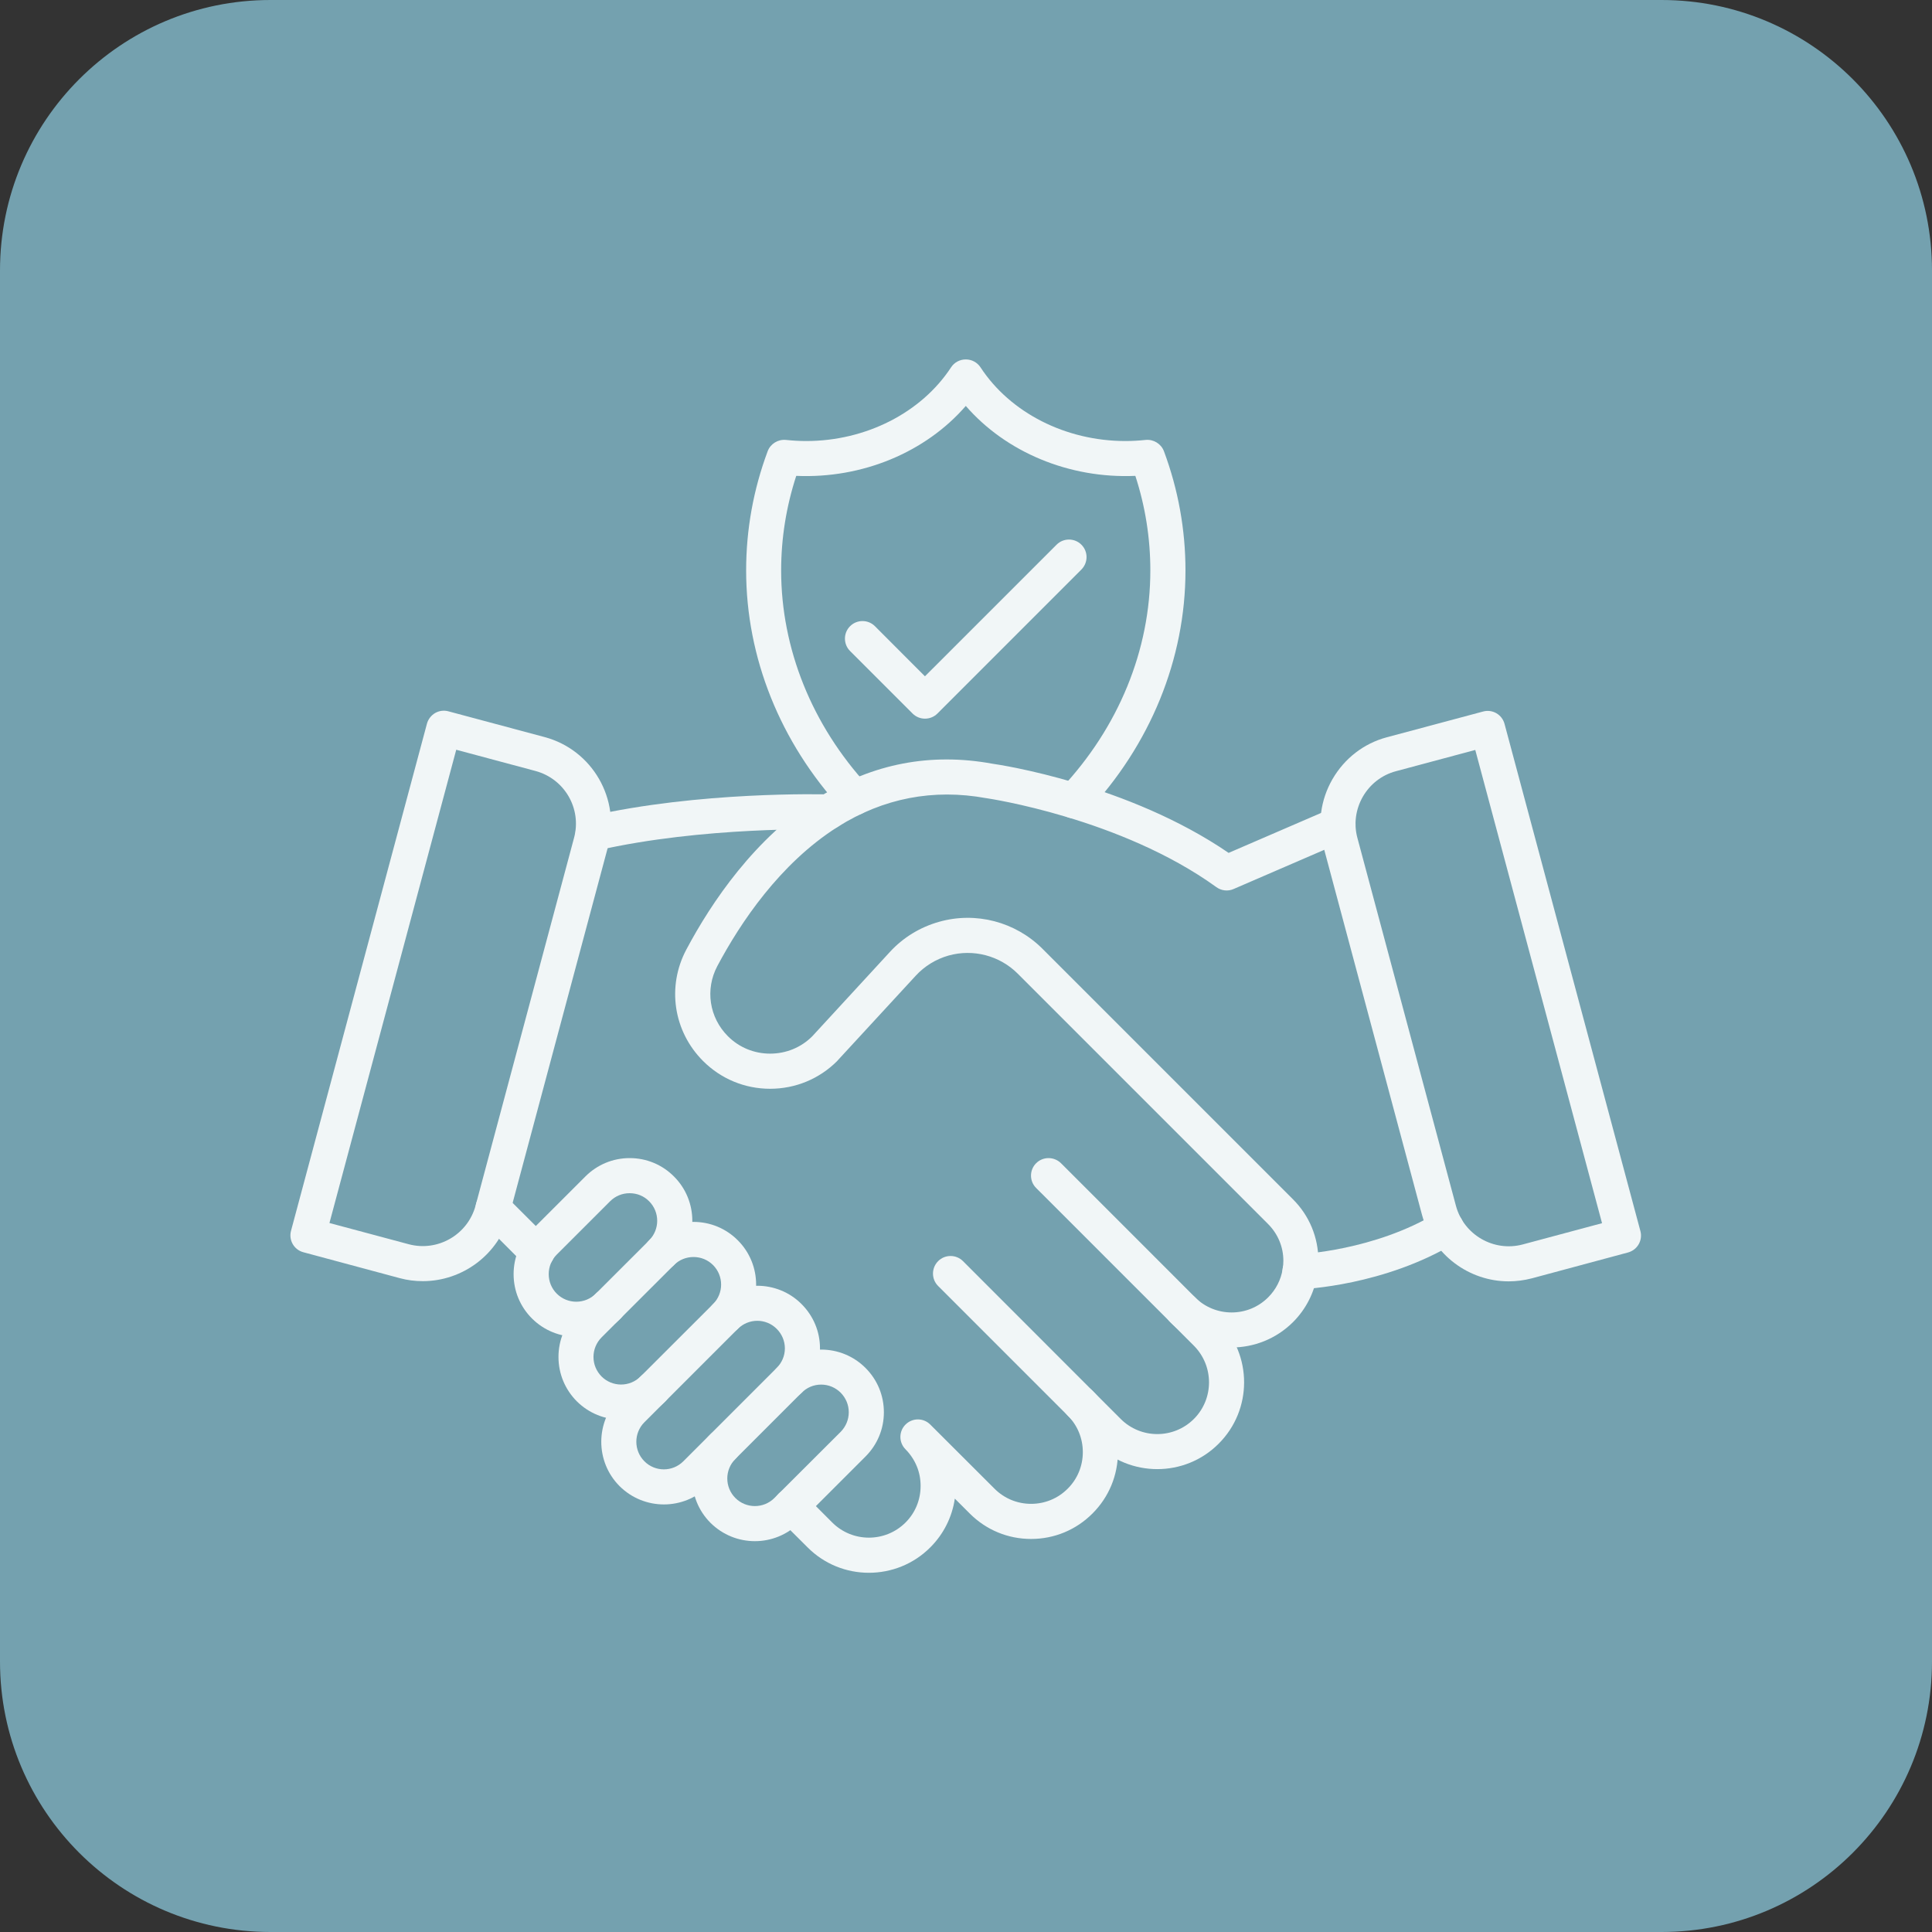
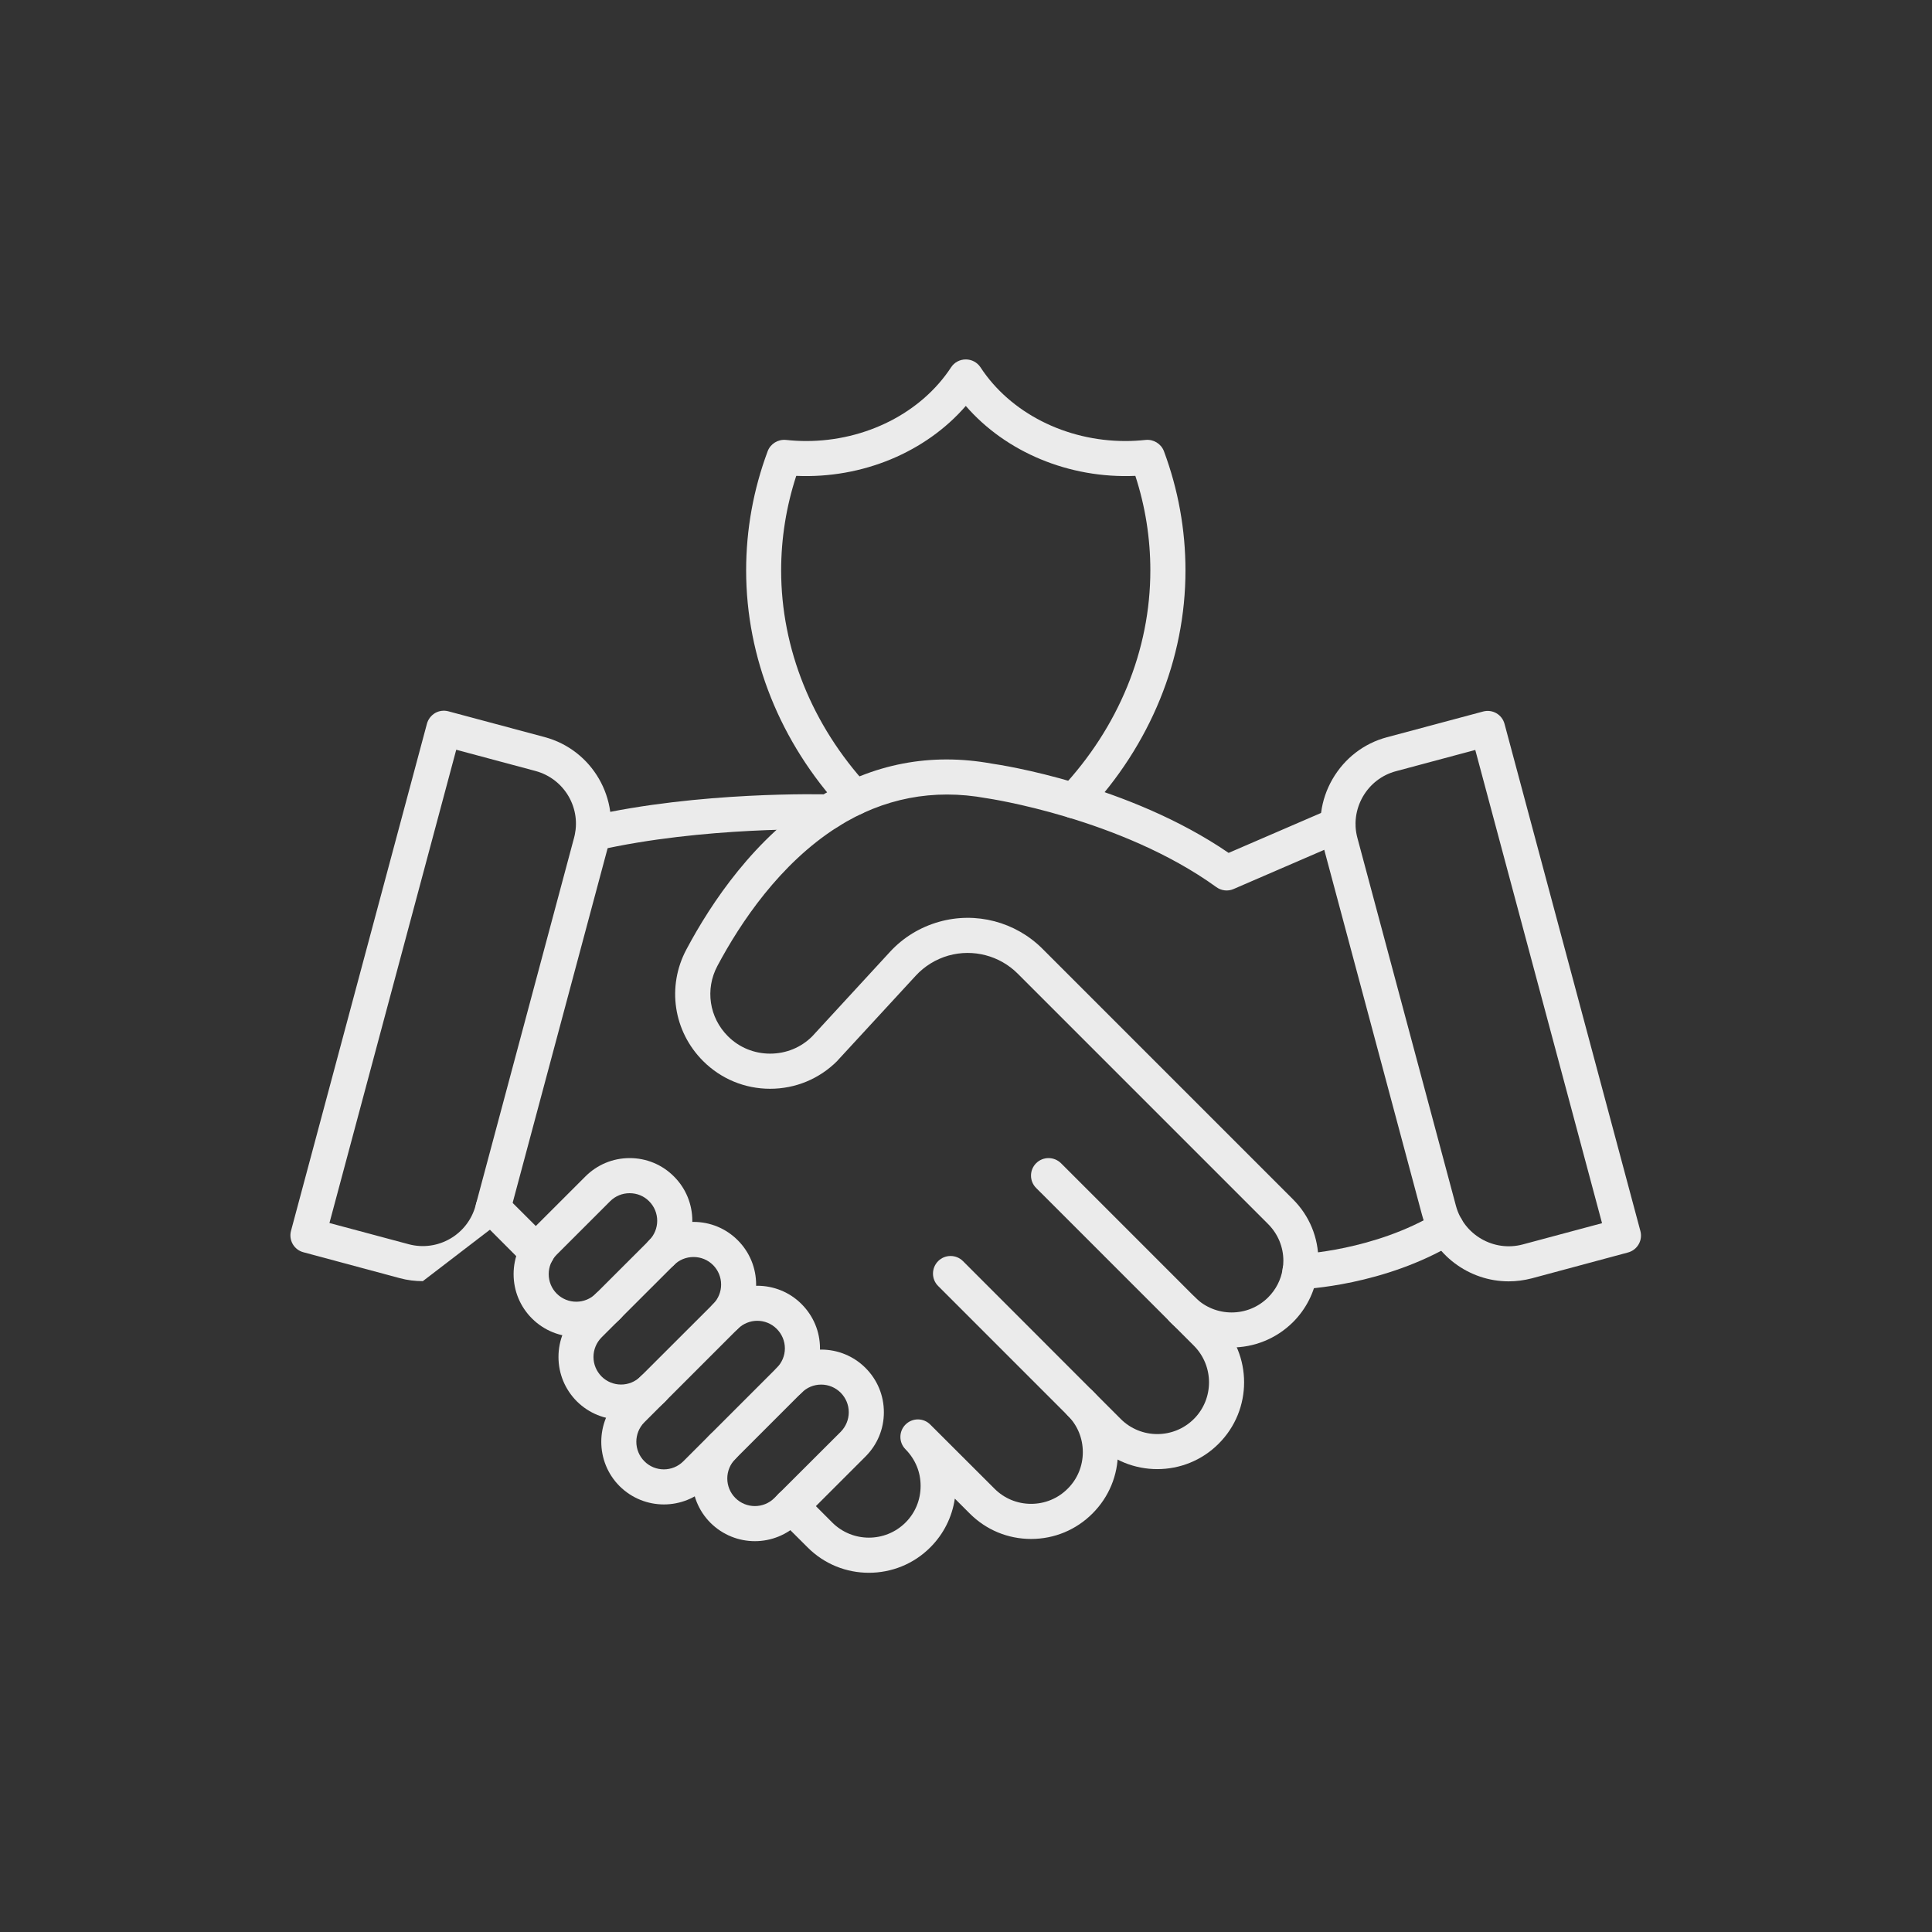
<svg xmlns="http://www.w3.org/2000/svg" width="100" zoomAndPan="magnify" viewBox="0 0 75 75" height="100" preserveAspectRatio="xMidYMid meet" version="1.0">
  <rect x="0" y="0" width="75" height="75" fill="#333333" stroke="none" />
  <defs>
    <filter x="0%" y="0%" width="100%" height="100%" id="9bbe8f939c">
      <feColorMatrix values="0 0 0 0 1 0 0 0 0 1 0 0 0 0 1 0 0 0 1 0" color-interpolation-filters="sRGB" />
    </filter>
    <clipPath id="32bdccf572">
      <path d="M 10.5 0 L 64.5 0 C 70.301 0 75 4.699 75 10.5 L 75 64.5 C 75 70.301 70.301 75 64.5 75 L 10.5 75 C 4.699 75 0 70.301 0 64.5 L 0 10.5 C 0 4.699 4.699 0 10.5 0 Z M 10.5 0 " clip-rule="nonzero" />
    </clipPath>
    <mask id="170ee81c88">
      <g filter="url(#9bbe8f939c)">
        <rect x="-7.5" width="90" fill="#000000" y="-7.5" height="90" fill-opacity="0.9" />
      </g>
    </mask>
    <clipPath id="22be5676bc">
      <path d="M 19 40 L 33 40 L 33 48.191 L 19 48.191 Z M 19 40 " clip-rule="nonzero" />
    </clipPath>
    <clipPath id="d0d09bd7a8">
      <path d="M 40 14 L 52.703 14 L 52.703 37 L 40 37 Z M 40 14 " clip-rule="nonzero" />
    </clipPath>
    <clipPath id="34ef486a16">
      <path d="M 0.203 14 L 13 14 L 13 37 L 0.203 37 Z M 0.203 14 " clip-rule="nonzero" />
    </clipPath>
    <clipPath id="7d790124c0">
      <path d="M 17 0.941 L 36 0.941 L 36 19 L 17 19 Z M 17 0.941 " clip-rule="nonzero" />
    </clipPath>
    <clipPath id="fc4f5fa057">
      <rect x="0" width="53" y="0" height="49" />
    </clipPath>
  </defs>
  <g clip-path="url(#32bdccf572)">
-     <rect x="-7.5" width="90" fill="#74a1af" y="-7.5" height="90" fill-opacity="1" />
-   </g>
+     </g>
  <g mask="url(#170ee81c88)">
    <g transform="matrix(1, 0, 0, 1, 11, 13)">
      <g clip-path="url(#fc4f5fa057)">
        <path fill="#ffffff" d="M 39.465 37.047 C 39.098 37.047 38.797 36.758 38.785 36.391 C 38.77 36.016 39.062 35.699 39.438 35.688 C 39.469 35.684 42.344 35.559 44.793 34.078 C 45.113 33.883 45.531 33.988 45.727 34.309 C 45.922 34.633 45.816 35.051 45.496 35.246 C 42.738 36.91 39.621 37.043 39.488 37.047 C 39.48 37.047 39.473 37.047 39.465 37.047 Z M 39.465 37.047 " fill-opacity="1" fill-rule="nonzero" />
        <path fill="#ffffff" d="M 9.848 36.285 C 9.672 36.285 9.496 36.219 9.363 36.086 L 7.66 34.379 C 7.395 34.113 7.395 33.684 7.66 33.418 C 7.926 33.148 8.355 33.148 8.621 33.418 L 10.328 35.121 C 10.594 35.387 10.594 35.82 10.328 36.086 C 10.195 36.219 10.02 36.285 9.848 36.285 Z M 9.848 36.285 " fill-opacity="1" fill-rule="nonzero" />
        <g clip-path="url(#22be5676bc)">
          <path fill="#ffffff" d="M 22.73 48.055 C 21.867 48.055 21.004 47.727 20.348 47.066 L 19.227 45.949 C 18.961 45.684 18.961 45.25 19.227 44.984 C 19.492 44.719 19.926 44.719 20.191 44.984 L 21.309 46.105 C 22.094 46.887 23.367 46.887 24.152 46.105 C 24.531 45.727 24.738 45.223 24.738 44.684 C 24.738 44.422 24.691 44.168 24.594 43.93 C 24.492 43.68 24.344 43.457 24.152 43.262 C 23.887 42.996 23.887 42.566 24.152 42.301 C 24.418 42.035 24.848 42.035 25.113 42.301 L 27.609 44.793 C 27.988 45.172 28.492 45.379 29.027 45.379 C 29.562 45.379 30.066 45.172 30.445 44.793 C 30.828 44.414 31.035 43.906 31.035 43.371 C 31.035 42.836 30.828 42.328 30.449 41.953 C 30.184 41.684 30.184 41.254 30.449 40.988 C 30.715 40.723 31.145 40.723 31.41 40.988 C 32.047 41.625 32.398 42.469 32.398 43.371 C 32.398 44.273 32.047 45.117 31.41 45.754 C 30.773 46.391 29.93 46.742 29.027 46.742 C 28.125 46.742 27.281 46.391 26.645 45.754 L 26.066 45.176 C 25.961 45.891 25.633 46.551 25.113 47.07 C 24.457 47.727 23.594 48.055 22.73 48.055 Z M 22.73 48.055 " fill-opacity="1" fill-rule="nonzero" />
        </g>
        <path fill="#ffffff" d="M 33.926 44.031 C 33.062 44.031 32.199 43.703 31.543 43.047 L 25.418 36.922 C 25.152 36.656 25.152 36.227 25.418 35.957 C 25.684 35.691 26.117 35.691 26.383 35.957 L 32.504 42.082 C 33.289 42.867 34.562 42.867 35.348 42.082 C 36.129 41.301 36.129 40.027 35.348 39.242 L 29.223 33.117 C 28.957 32.852 28.957 32.422 29.223 32.156 C 29.488 31.891 29.918 31.891 30.188 32.156 L 36.309 38.277 C 37.625 39.594 37.625 41.73 36.309 43.043 C 35.652 43.703 34.789 44.031 33.926 44.031 Z M 33.926 44.031 " fill-opacity="1" fill-rule="nonzero" />
        <path fill="#ffffff" d="M 36.809 39.309 C 35.945 39.309 35.082 38.98 34.426 38.324 C 34.16 38.059 34.16 37.629 34.426 37.363 C 34.695 37.098 35.125 37.098 35.391 37.363 C 36.176 38.145 37.449 38.145 38.23 37.363 C 38.531 37.062 38.727 36.68 38.793 36.262 C 38.793 36.254 38.793 36.254 38.793 36.246 C 38.812 36.152 38.82 36.051 38.82 35.941 C 38.82 35.406 38.609 34.902 38.23 34.52 L 28.508 24.797 C 27.805 24.094 26.777 23.828 25.824 24.094 C 25.332 24.234 24.891 24.504 24.547 24.879 L 21.516 28.168 C 21.512 28.176 21.504 28.18 21.5 28.188 C 20.805 28.883 19.879 29.266 18.895 29.266 C 17.914 29.266 16.988 28.883 16.293 28.188 C 15.141 27.035 14.879 25.297 15.645 23.859 C 16.617 22.031 18.305 19.516 20.801 17.945 C 20.809 17.938 20.816 17.934 20.828 17.926 C 22.879 16.645 25.129 16.211 27.512 16.645 C 27.875 16.695 32.816 17.453 36.695 20.109 L 40.672 18.391 C 41.02 18.242 41.418 18.402 41.566 18.746 C 41.715 19.09 41.559 19.492 41.215 19.641 L 36.887 21.512 C 36.668 21.609 36.41 21.578 36.219 21.438 C 32.504 18.754 27.359 17.996 27.309 17.988 C 27.297 17.988 27.289 17.988 27.281 17.984 C 25.23 17.609 23.293 17.984 21.527 19.094 C 21.52 19.102 21.512 19.105 21.504 19.109 C 19.273 20.527 17.742 22.82 16.848 24.5 C 16.367 25.406 16.531 26.5 17.258 27.227 C 17.695 27.664 18.277 27.902 18.895 27.902 C 19.512 27.902 20.09 27.668 20.527 27.234 L 23.547 23.953 C 24.059 23.395 24.719 22.992 25.453 22.785 C 26.883 22.379 28.422 22.785 29.469 23.832 L 39.195 33.559 C 39.832 34.195 40.18 35.043 40.18 35.941 C 40.18 36.129 40.164 36.309 40.137 36.48 C 40.023 37.18 39.699 37.82 39.195 38.324 C 38.535 38.98 37.672 39.309 36.809 39.309 Z M 36.809 39.309 " fill-opacity="1" fill-rule="nonzero" />
        <path fill="#ffffff" d="M 12.023 20.031 C 11.711 20.031 11.434 19.82 11.359 19.504 C 11.277 19.137 11.504 18.773 11.875 18.688 C 16.141 17.715 20.957 17.832 21.18 17.84 C 21.547 17.848 21.844 18.148 21.844 18.52 C 21.844 18.902 21.527 19.211 21.145 19.199 C 20.949 19.195 16.289 19.078 12.176 20.016 C 12.125 20.027 12.074 20.031 12.023 20.031 Z M 12.023 20.031 " fill-opacity="1" fill-rule="nonzero" />
        <path fill="#ffffff" d="M 11.371 38.895 C 10.75 38.895 10.125 38.656 9.652 38.184 C 9.191 37.723 8.938 37.113 8.938 36.461 C 8.938 35.812 9.191 35.203 9.652 34.742 L 11.723 32.672 C 12.184 32.211 12.793 31.957 13.445 31.957 C 14.094 31.957 14.707 32.211 15.164 32.672 C 16.113 33.617 16.113 35.164 15.164 36.109 C 14.898 36.375 14.469 36.375 14.199 36.109 C 13.934 35.844 13.934 35.414 14.199 35.148 C 14.617 34.73 14.617 34.051 14.199 33.633 C 14 33.43 13.73 33.32 13.441 33.32 C 13.156 33.32 12.887 33.43 12.684 33.633 L 10.613 35.703 C 10.41 35.906 10.301 36.176 10.301 36.461 C 10.301 36.746 10.41 37.016 10.613 37.219 C 11.031 37.637 11.711 37.637 12.129 37.219 C 12.395 36.953 12.824 36.953 13.09 37.219 C 13.355 37.484 13.355 37.918 13.09 38.184 C 12.617 38.656 11.996 38.895 11.371 38.895 Z M 11.371 38.895 " fill-opacity="1" fill-rule="nonzero" />
        <path fill="#ffffff" d="M 13.113 42.109 C 12.488 42.109 11.867 41.871 11.391 41.398 C 10.934 40.938 10.68 40.328 10.68 39.676 C 10.68 39.027 10.934 38.414 11.391 37.957 L 14.203 35.148 C 14.66 34.688 15.273 34.434 15.922 34.434 C 16.57 34.434 17.184 34.688 17.641 35.148 C 18.59 36.094 18.59 37.641 17.641 38.586 C 17.375 38.852 16.945 38.852 16.68 38.586 C 16.414 38.32 16.414 37.891 16.68 37.625 C 17.098 37.207 17.098 36.527 16.68 36.109 C 16.477 35.906 16.207 35.797 15.922 35.797 C 15.637 35.797 15.367 35.906 15.164 36.109 L 12.352 38.918 C 12.152 39.121 12.039 39.391 12.039 39.676 C 12.039 39.965 12.152 40.23 12.352 40.434 C 12.77 40.852 13.449 40.852 13.867 40.434 C 14.133 40.168 14.566 40.168 14.832 40.434 C 15.098 40.699 15.098 41.133 14.832 41.398 C 14.359 41.871 13.734 42.109 13.113 42.109 Z M 13.113 42.109 " fill-opacity="1" fill-rule="nonzero" />
        <path fill="#ffffff" d="M 14.773 45.402 C 14.148 45.402 13.527 45.164 13.051 44.691 C 12.105 43.742 12.105 42.199 13.051 41.25 L 16.68 37.625 C 17.625 36.676 19.172 36.676 20.117 37.625 C 20.578 38.086 20.832 38.695 20.832 39.344 C 20.832 39.996 20.578 40.605 20.117 41.066 L 16.492 44.691 C 16.02 45.164 15.395 45.402 14.773 45.402 Z M 18.398 38.273 C 18.125 38.273 17.852 38.379 17.641 38.586 L 14.016 42.211 C 13.598 42.629 13.598 43.309 14.016 43.727 C 14.43 44.145 15.109 44.145 15.527 43.727 L 19.152 40.102 C 19.355 39.898 19.469 39.629 19.469 39.344 C 19.469 39.059 19.355 38.789 19.152 38.586 C 18.945 38.379 18.672 38.273 18.398 38.273 Z M 18.398 38.273 " fill-opacity="1" fill-rule="nonzero" />
        <path fill="#ffffff" d="M 18.305 46.828 C 17.68 46.828 17.059 46.59 16.582 46.117 C 15.633 45.168 15.633 43.621 16.582 42.676 C 16.848 42.41 17.281 42.41 17.547 42.676 C 17.812 42.941 17.812 43.371 17.547 43.637 C 17.129 44.055 17.129 44.734 17.547 45.152 C 17.965 45.57 18.645 45.57 19.062 45.152 L 21.637 42.582 C 21.836 42.379 21.949 42.109 21.949 41.824 C 21.949 41.535 21.836 41.27 21.637 41.066 C 21.434 40.863 21.164 40.75 20.879 40.75 C 20.879 40.75 20.879 40.75 20.875 40.75 C 20.59 40.75 20.32 40.863 20.121 41.066 C 19.855 41.332 19.422 41.332 19.156 41.066 C 18.891 40.797 18.891 40.367 19.156 40.102 C 19.617 39.641 20.227 39.391 20.875 39.391 C 20.879 39.391 20.879 39.391 20.879 39.391 C 21.527 39.391 22.141 39.645 22.598 40.102 C 23.059 40.562 23.312 41.172 23.312 41.824 C 23.312 42.473 23.059 43.082 22.598 43.543 L 20.023 46.117 C 19.551 46.59 18.926 46.828 18.305 46.828 Z M 18.305 46.828 " fill-opacity="1" fill-rule="nonzero" />
        <g clip-path="url(#d0d09bd7a8)">
          <path fill="#ffffff" d="M 47.566 36.742 C 46.031 36.742 44.621 35.715 44.203 34.164 L 40.379 19.883 C 40.137 18.988 40.262 18.051 40.727 17.246 C 41.195 16.438 41.945 15.859 42.836 15.621 L 46.574 14.621 C 46.938 14.523 47.309 14.738 47.406 15.102 L 52.68 34.789 C 52.777 35.152 52.562 35.523 52.199 35.621 L 48.465 36.625 C 48.164 36.703 47.863 36.742 47.566 36.742 Z M 43.191 16.938 C 42.648 17.082 42.191 17.434 41.906 17.926 C 41.625 18.418 41.547 18.988 41.695 19.531 L 45.52 33.812 C 45.824 34.938 46.988 35.609 48.113 35.309 L 51.191 34.484 L 46.27 16.113 Z M 43.016 16.281 Z M 43.016 16.281 " fill-opacity="1" fill-rule="nonzero" />
        </g>
        <g clip-path="url(#34ef486a16)">
-           <path fill="#ffffff" d="M 5.414 36.734 C 5.117 36.734 4.816 36.699 4.516 36.617 L 0.781 35.613 C 0.418 35.52 0.199 35.145 0.297 34.781 L 5.574 15.094 C 5.621 14.922 5.734 14.773 5.891 14.68 C 6.047 14.59 6.234 14.566 6.406 14.613 L 10.141 15.613 C 11.996 16.109 13.098 18.023 12.602 19.875 L 8.777 34.156 C 8.359 35.707 6.949 36.734 5.414 36.734 Z M 4.867 35.301 C 5.996 35.602 7.156 34.93 7.461 33.805 L 11.285 19.523 C 11.59 18.395 10.918 17.234 9.789 16.93 L 6.711 16.105 L 1.789 34.477 Z M 4.867 35.301 " fill-opacity="1" fill-rule="nonzero" />
+           <path fill="#ffffff" d="M 5.414 36.734 C 5.117 36.734 4.816 36.699 4.516 36.617 L 0.781 35.613 C 0.418 35.52 0.199 35.145 0.297 34.781 L 5.574 15.094 C 5.621 14.922 5.734 14.773 5.891 14.68 C 6.047 14.59 6.234 14.566 6.406 14.613 L 10.141 15.613 C 11.996 16.109 13.098 18.023 12.602 19.875 L 8.777 34.156 Z M 4.867 35.301 C 5.996 35.602 7.156 34.93 7.461 33.805 L 11.285 19.523 C 11.59 18.395 10.918 17.234 9.789 16.93 L 6.711 16.105 L 1.789 34.477 Z M 4.867 35.301 " fill-opacity="1" fill-rule="nonzero" />
        </g>
        <g clip-path="url(#7d790124c0)">
          <path fill="#ffffff" d="M 30.68 18.766 C 30.512 18.766 30.344 18.703 30.215 18.582 C 29.941 18.324 29.93 17.891 30.188 17.617 C 32.422 15.242 33.656 12.234 33.656 9.145 C 33.656 7.895 33.461 6.66 33.074 5.473 C 30.5 5.586 28.043 4.547 26.492 2.758 C 24.941 4.547 22.488 5.586 19.91 5.473 C 19.523 6.66 19.324 7.895 19.324 9.145 C 19.324 12.18 20.52 15.148 22.684 17.5 C 22.938 17.773 22.922 18.207 22.645 18.461 C 22.371 18.715 21.938 18.695 21.684 18.422 C 19.285 15.816 17.965 12.523 17.965 9.145 C 17.965 7.562 18.246 6.004 18.801 4.516 C 18.91 4.227 19.203 4.047 19.512 4.078 C 19.77 4.105 20.035 4.121 20.293 4.121 C 22.609 4.121 24.766 3.023 25.922 1.258 C 26.047 1.066 26.262 0.953 26.492 0.953 C 26.723 0.953 26.934 1.066 27.062 1.258 C 28.215 3.023 30.371 4.121 32.691 4.121 C 32.949 4.121 33.215 4.105 33.473 4.078 C 33.781 4.047 34.074 4.227 34.184 4.516 C 34.738 6.004 35.02 7.562 35.02 9.145 C 35.02 12.582 33.656 15.926 31.18 18.551 C 31.043 18.695 30.863 18.766 30.68 18.766 Z M 30.68 18.766 " fill-opacity="1" fill-rule="nonzero" />
        </g>
-         <path fill="#ffffff" d="M 24.906 14.898 C 24.727 14.898 24.555 14.828 24.426 14.699 L 22 12.273 C 21.734 12.008 21.734 11.574 22 11.309 C 22.266 11.043 22.699 11.043 22.965 11.309 L 24.906 13.254 L 30.016 8.145 C 30.281 7.879 30.715 7.879 30.98 8.145 C 31.246 8.41 31.246 8.84 30.98 9.109 L 25.391 14.699 C 25.262 14.828 25.09 14.898 24.906 14.898 Z M 24.906 14.898 " fill-opacity="1" fill-rule="nonzero" />
      </g>
    </g>
  </g>
</svg>